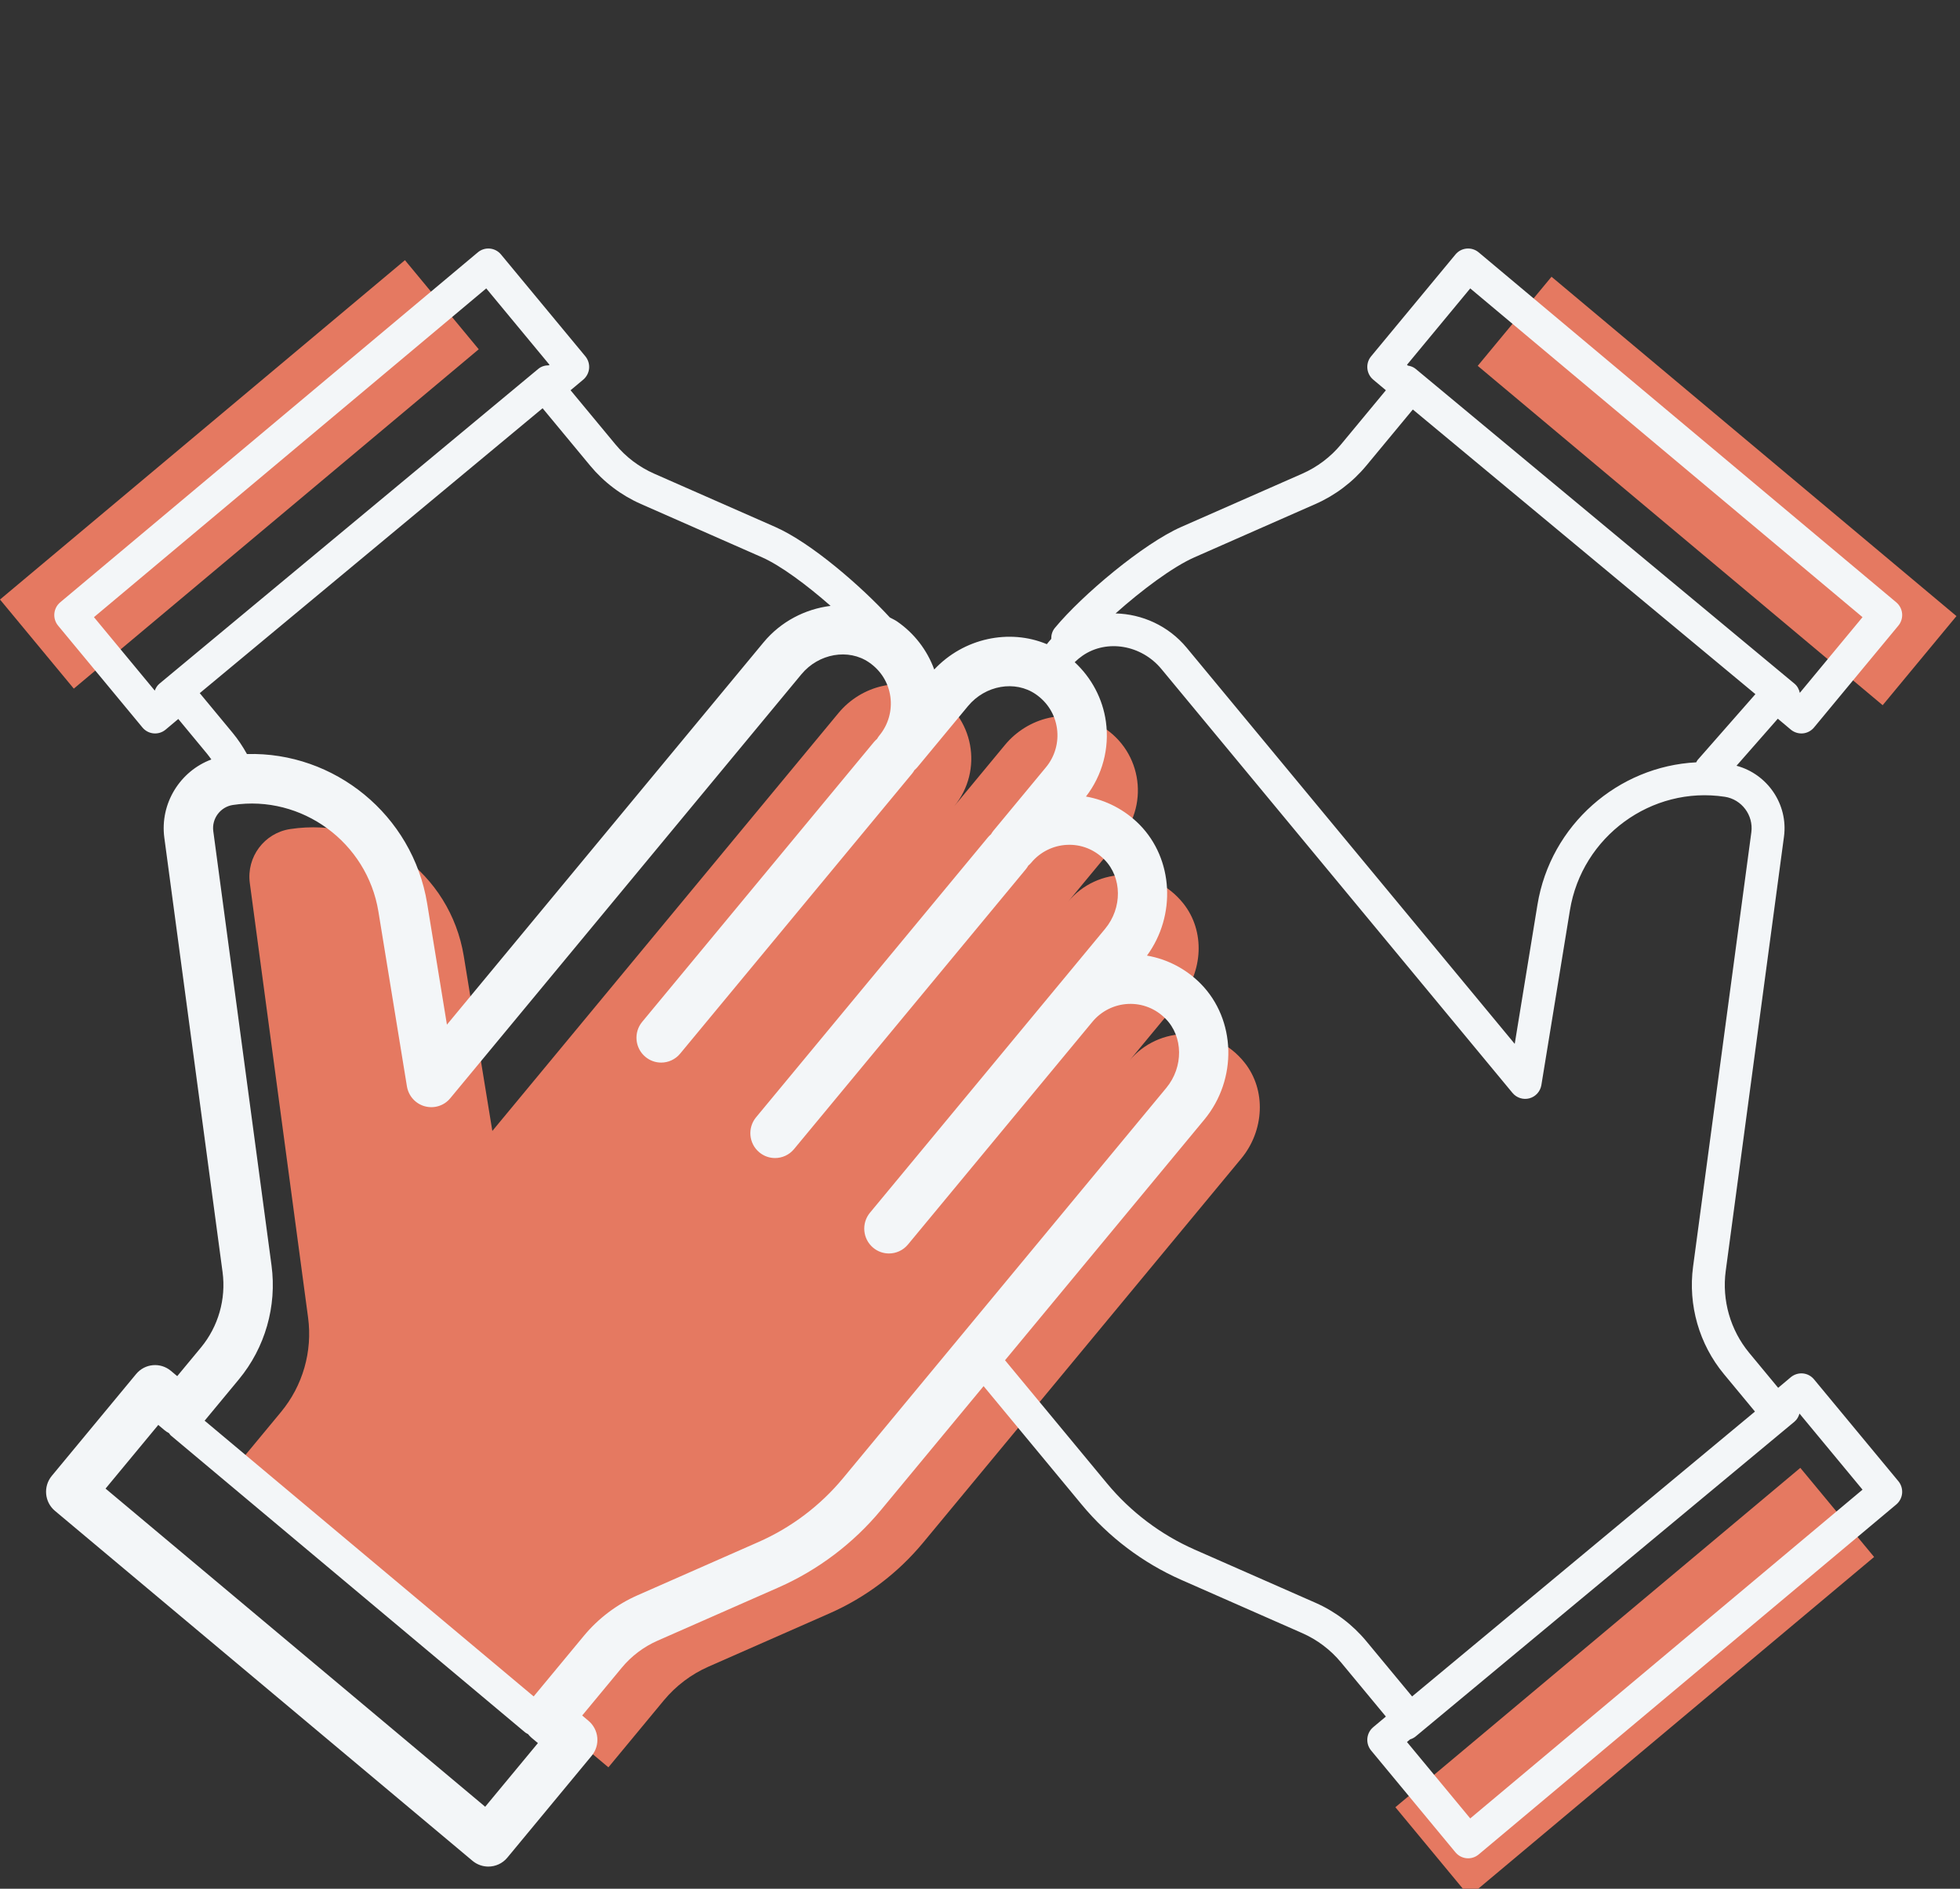
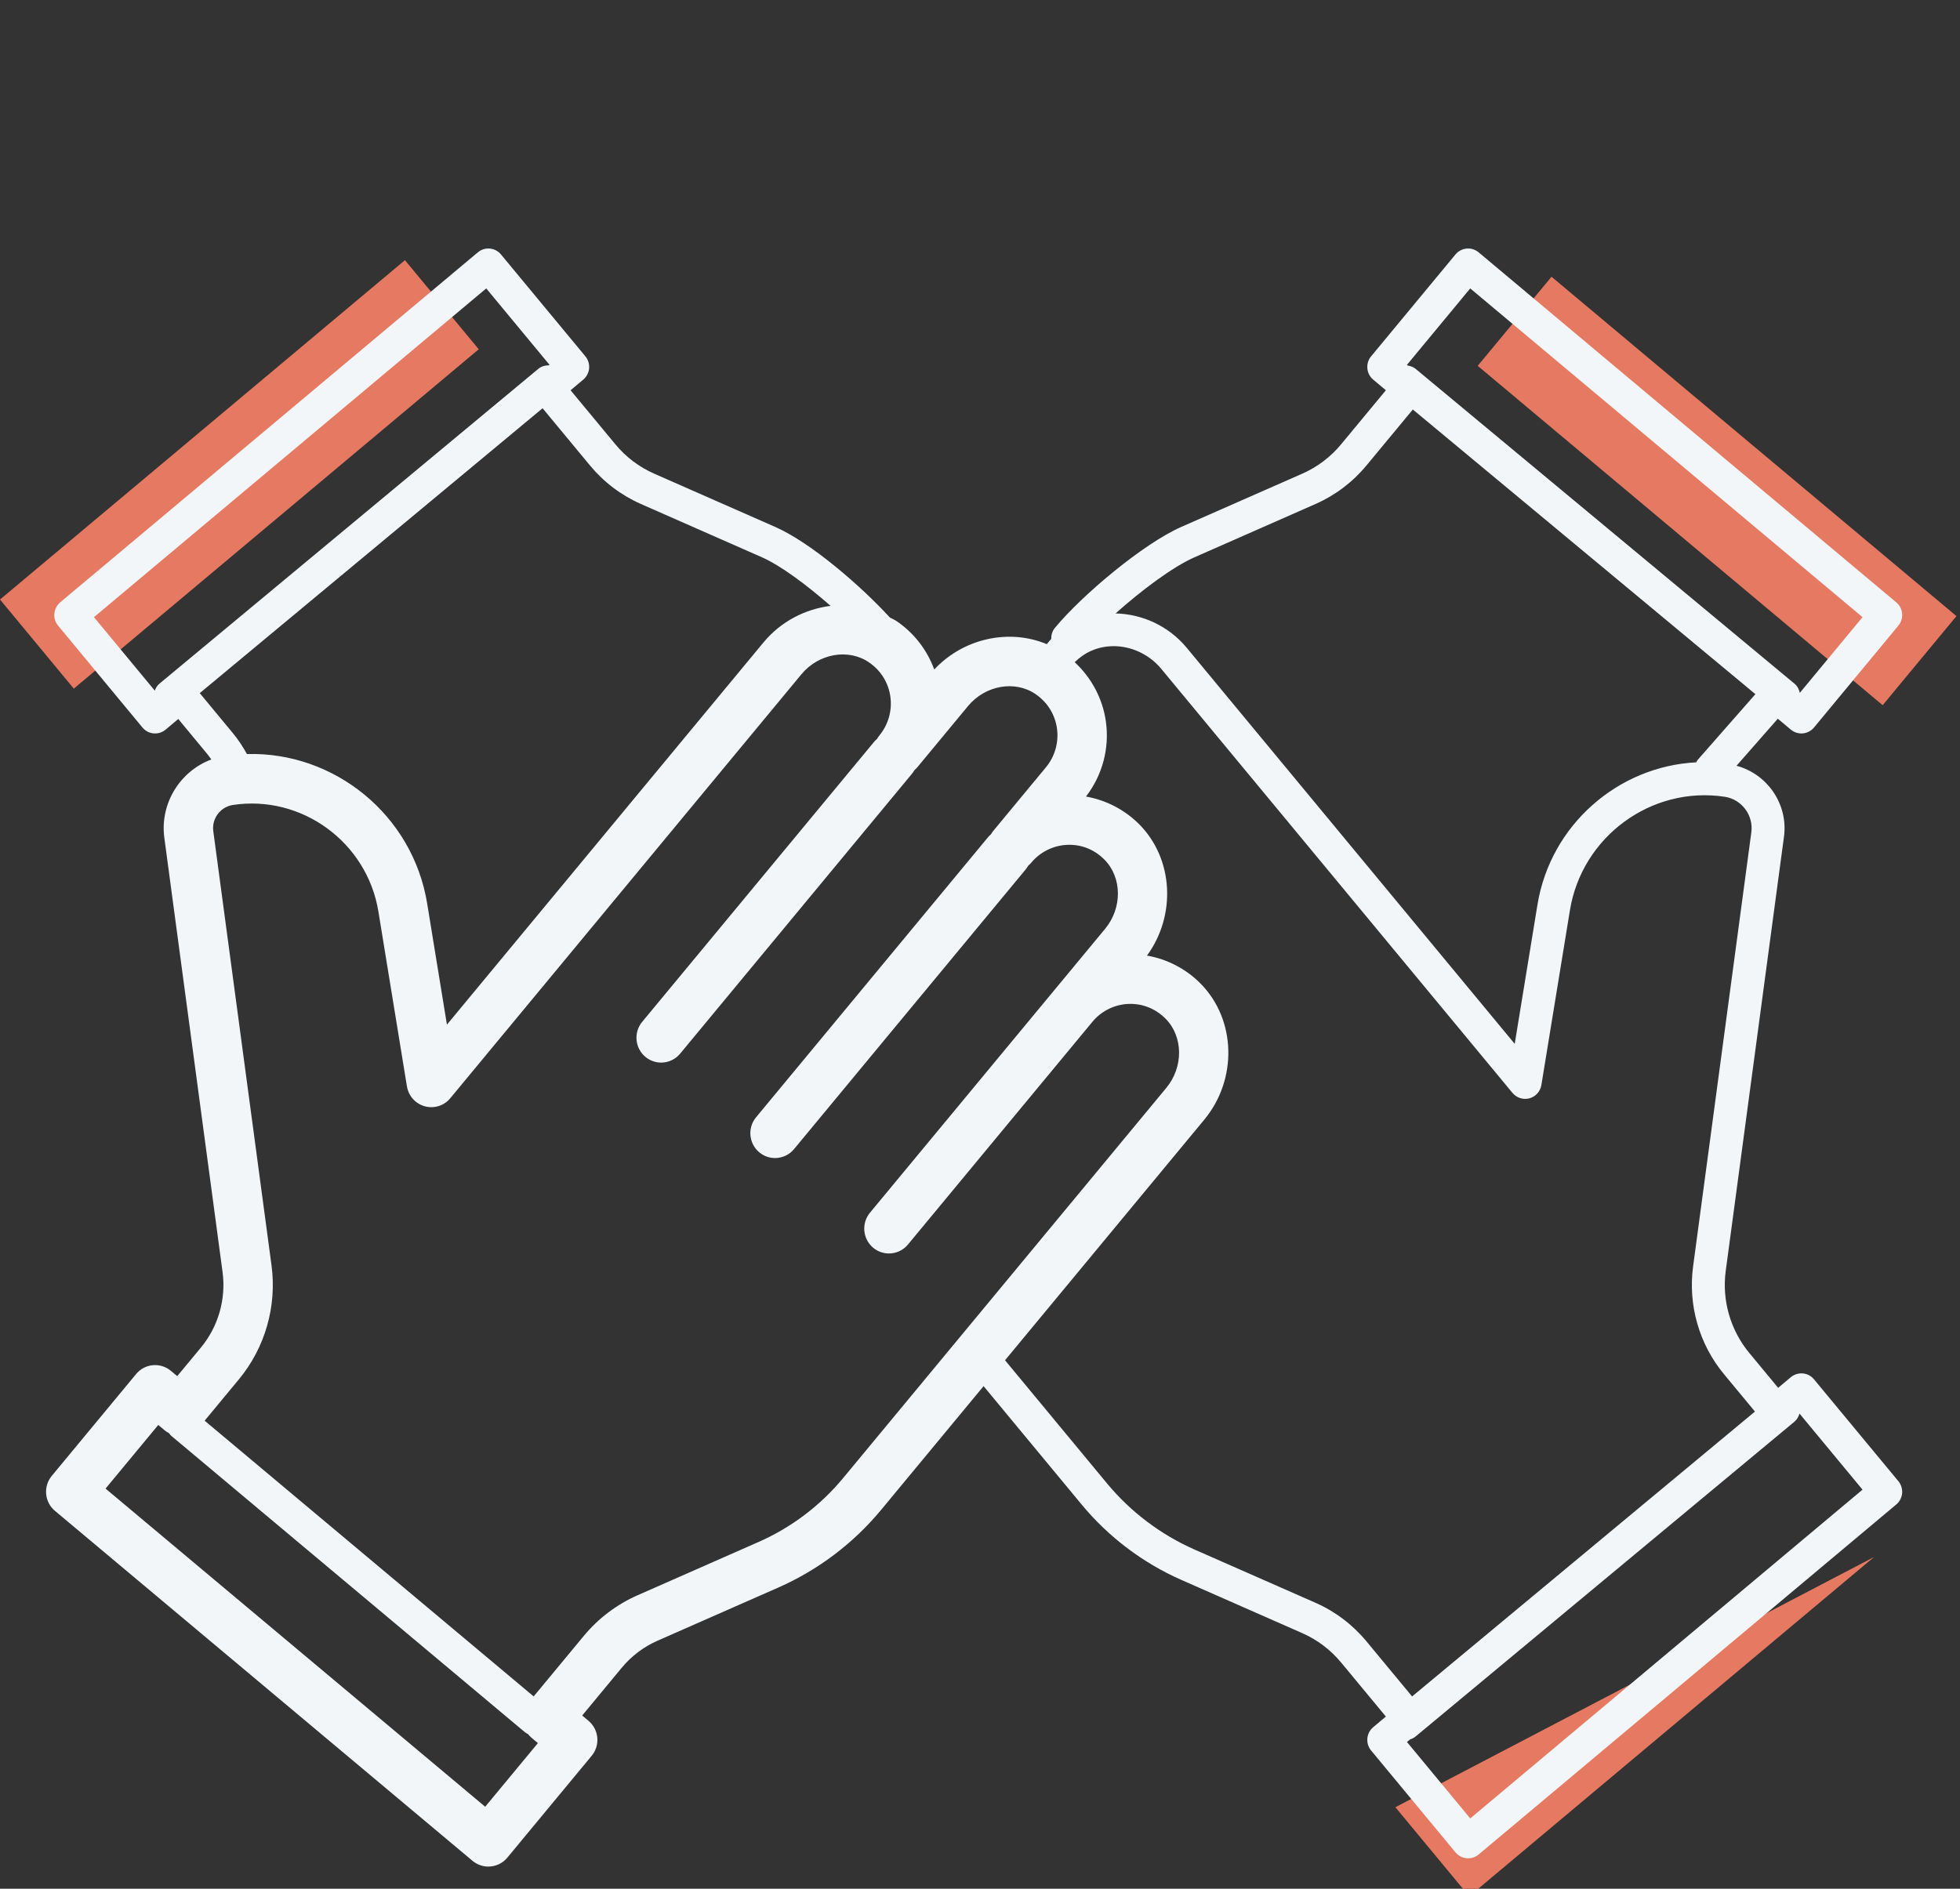
<svg xmlns="http://www.w3.org/2000/svg" width="83" height="80" viewBox="0 0 83 80" fill="none">
  <rect x="0" y="0" width="83" height="80" fill="#333333" stroke="none" />
  <g clip-path="url(#clip0_2045_3268)">
-     <path d="M59.09 76.548L62.215 80.322L79.363 65.948L76.238 62.174L59.09 76.548Z" fill="#E57961" />
-     <path d="M42.56 31.55L40.404 34.154C41.649 32.65 41.27 30.326 39.462 29.339C38.136 28.615 36.471 29.037 35.506 30.203L20.849 47.904L19.64 40.499C19.066 36.983 15.791 34.585 12.29 35.116C11.193 35.282 10.431 36.3 10.579 37.406C11.141 41.611 12.452 51.378 13.046 55.805C13.239 57.243 12.823 58.693 11.899 59.808L10.223 61.832L25.764 74.858L28.109 72.025C28.622 71.406 29.27 70.916 30.004 70.593L35.13 68.336C36.663 67.661 38.019 66.636 39.09 65.343L52.565 49.07C53.53 47.903 53.642 46.18 52.695 44.998C51.403 43.387 49.063 43.431 47.818 44.935L49.974 42.331C50.94 41.165 51.051 39.442 50.104 38.26C48.813 36.648 46.472 36.693 45.227 38.197L47.459 35.501C48.704 33.997 48.325 31.673 46.517 30.686C45.19 29.962 43.526 30.384 42.56 31.55Z" fill="#E57961" />
+     <path d="M59.09 76.548L62.215 80.322L79.363 65.948L59.09 76.548Z" fill="#E57961" />
    <path d="M79.725 29.87L82.85 26.096L65.702 11.722L62.577 15.496L79.725 29.87Z" fill="#E57961" />
    <path d="M20.273 14.794L17.148 11.02L0 25.394L3.125 29.168L20.273 14.794Z" fill="#E57961" />
    <path d="M76.818 58.425C76.7 58.281 76.529 58.191 76.346 58.174C76.163 58.158 75.978 58.215 75.835 58.334L75.3 58.784L74.073 57.302C73.276 56.338 72.913 55.075 73.079 53.834C73.674 49.405 74.984 39.644 75.546 35.439C75.73 34.064 74.842 32.785 73.536 32.435L75.285 30.442L75.835 30.904C75.978 31.023 76.162 31.08 76.346 31.064C76.529 31.047 76.7 30.957 76.818 30.814L80.39 26.5C80.508 26.358 80.565 26.173 80.549 25.988C80.532 25.802 80.442 25.631 80.3 25.512L62.617 10.689C62.321 10.441 61.881 10.48 61.634 10.779L58.062 15.093C57.816 15.39 57.856 15.833 58.152 16.081L58.688 16.53L56.788 18.824C56.348 19.356 55.781 19.784 55.15 20.062L50.023 22.319C48.417 23.026 45.828 25.198 44.672 26.595C44.559 26.731 44.513 26.898 44.517 27.062C44.449 27.131 44.393 27.211 44.33 27.285C42.739 26.619 40.807 27.028 39.562 28.358C39.264 27.539 38.715 26.822 37.986 26.321C37.889 26.254 37.783 26.211 37.682 26.154C36.498 24.862 34.37 22.999 32.827 22.319L27.7 20.062C27.069 19.784 26.502 19.356 26.062 18.823L24.162 16.53L24.698 16.081C24.84 15.961 24.93 15.79 24.947 15.605C24.963 15.419 24.906 15.235 24.788 15.092L21.216 10.779C20.969 10.48 20.529 10.441 20.234 10.689L2.55 25.512C2.254 25.76 2.214 26.203 2.46 26.5L6.032 30.814C6.278 31.112 6.718 31.152 7.014 30.904L7.55 30.454L8.776 31.936C8.838 32.011 8.893 32.091 8.95 32.169C7.628 32.66 6.764 34.032 6.959 35.486C7.52 39.69 8.83 49.452 9.425 53.882C9.578 55.025 9.244 56.189 8.509 57.077L7.505 58.289L7.237 58.065C6.793 57.693 6.134 57.752 5.764 58.2L2.193 62.513C1.823 62.96 1.883 63.623 2.327 63.995L20.01 78.819C20.206 78.982 20.444 79.062 20.679 79.062C20.979 79.062 21.277 78.934 21.484 78.684L25.055 74.37C25.233 74.156 25.319 73.879 25.294 73.601C25.269 73.323 25.134 73.067 24.921 72.888L24.654 72.663L26.33 70.639C26.737 70.147 27.258 69.753 27.84 69.497L32.966 67.24C34.639 66.503 36.142 65.368 37.31 63.956L41.652 58.712L45.808 63.731C46.942 65.102 48.4 66.203 50.023 66.918L55.151 69.176C55.781 69.453 56.347 69.882 56.788 70.414L58.688 72.708L58.152 73.157C57.856 73.405 57.816 73.848 58.062 74.145L61.634 78.459C61.773 78.626 61.971 78.712 62.171 78.712C62.328 78.712 62.486 78.658 62.617 78.549L80.3 63.726C80.442 63.607 80.532 63.435 80.549 63.251C80.565 63.065 80.508 62.88 80.39 62.738L76.818 58.425ZM62.26 12.216L78.872 26.141L76.217 29.347C76.184 29.201 76.116 29.062 75.992 28.959L59.95 15.626C59.852 15.544 59.738 15.505 59.621 15.486L59.581 15.452L62.26 12.216ZM50.583 23.605L55.709 21.347C56.538 20.983 57.282 20.421 57.86 19.722L59.829 17.345L74.336 29.402L71.886 32.193C71.861 32.222 71.85 32.258 71.83 32.29C68.531 32.456 65.66 34.93 65.106 38.325L64.144 44.215L50.252 27.436C49.479 26.503 48.36 26.009 47.241 25.983C48.344 24.997 49.667 24.008 50.583 23.605ZM3.979 26.141L20.591 12.216L23.27 15.452L23.242 15.474C23.084 15.473 22.925 15.516 22.793 15.626L6.751 28.959C6.655 29.039 6.595 29.142 6.554 29.252L3.979 26.141ZM8.459 29.359L22.977 17.292L24.99 19.722C25.568 20.421 26.312 20.983 27.14 21.347L32.267 23.605C33.052 23.951 34.165 24.777 35.173 25.663C34.104 25.796 33.071 26.318 32.331 27.212L18.926 43.401L18.089 38.268C17.476 34.512 14.154 31.835 10.458 31.939C10.282 31.621 10.08 31.317 9.849 31.038L8.459 29.359ZM20.546 76.528L4.47 63.052L6.702 60.356L6.97 60.581C7.028 60.629 7.091 60.669 7.156 60.703C7.184 60.737 7.203 60.776 7.238 60.805L22.242 73.382C22.278 73.412 22.32 73.427 22.359 73.449C22.404 73.506 22.454 73.559 22.51 73.607L22.779 73.832L20.546 76.528ZM35.702 62.609C34.741 63.771 33.504 64.705 32.127 65.311L27.002 67.569C26.124 67.954 25.335 68.551 24.723 69.291L22.599 71.855L8.666 60.176L10.116 58.425C11.226 57.085 11.73 55.326 11.498 53.599C10.904 49.171 9.594 39.409 9.032 35.205C8.961 34.674 9.333 34.176 9.862 34.096C12.779 33.653 15.545 35.677 16.024 38.609L17.232 46.014C17.299 46.421 17.594 46.751 17.989 46.859C18.387 46.967 18.807 46.835 19.068 46.517L33.938 28.559C34.67 27.677 35.931 27.456 36.804 28.059C37.303 28.401 37.622 28.917 37.705 29.511C37.786 30.098 37.616 30.696 37.24 31.151C37.201 31.197 37.17 31.247 37.141 31.297C37.098 31.335 37.055 31.374 37.017 31.42L27.195 43.282C26.825 43.729 26.885 44.392 27.329 44.764C27.525 44.928 27.762 45.008 27.998 45.008C28.298 45.008 28.595 44.879 28.802 44.629L38.624 32.767C38.663 32.721 38.694 32.671 38.723 32.621C38.766 32.583 38.809 32.544 38.847 32.498L40.993 29.906C41.726 29.022 42.986 28.803 43.86 29.405C44.358 29.748 44.678 30.264 44.76 30.858C44.841 31.445 44.672 32.042 44.295 32.497L42.067 35.188C42.066 35.19 42.064 35.191 42.063 35.193C42.025 35.239 41.995 35.288 41.966 35.337C41.922 35.375 41.878 35.416 41.839 35.463L32.017 47.325C31.648 47.771 31.707 48.435 32.152 48.807C32.347 48.971 32.585 49.051 32.821 49.051C33.12 49.051 33.418 48.922 33.625 48.672L43.447 36.81C43.485 36.764 43.515 36.715 43.544 36.665C43.588 36.627 43.632 36.587 43.67 36.541L43.673 36.537C44.05 36.085 44.602 35.811 45.188 35.785C45.789 35.758 46.346 35.982 46.771 36.412C47.519 37.171 47.531 38.457 46.799 39.34L44.881 41.658C44.88 41.659 44.878 41.66 44.877 41.662L36.84 51.367C36.471 51.814 36.531 52.477 36.975 52.849C37.17 53.013 37.408 53.093 37.644 53.093C37.943 53.093 38.241 52.965 38.448 52.715L46.257 43.284C46.258 43.282 46.26 43.281 46.261 43.279C46.638 42.824 47.191 42.549 47.779 42.523C48.37 42.497 48.937 42.72 49.362 43.152C50.109 43.91 50.121 45.195 49.39 46.079L35.702 62.609ZM57.86 69.516C57.281 68.817 56.538 68.254 55.71 67.89L50.583 65.633C49.157 65.004 47.876 64.037 46.88 62.834L42.56 57.616L50.997 47.426C52.412 45.718 52.346 43.19 50.848 41.669C50.226 41.038 49.426 40.624 48.571 40.476C49.813 38.778 49.695 36.391 48.258 34.93C47.636 34.301 46.84 33.888 45.987 33.739C46.681 32.844 46.989 31.696 46.832 30.568C46.698 29.597 46.222 28.708 45.51 28.049C45.613 27.947 45.726 27.853 45.848 27.769C46.871 27.065 48.335 27.315 49.18 28.335L64.049 46.292C64.225 46.504 64.507 46.592 64.768 46.521C65.032 46.449 65.229 46.228 65.273 45.957L66.482 38.552C66.992 35.432 69.937 33.276 73.04 33.749C73.756 33.858 74.26 34.532 74.164 35.252C73.601 39.456 72.291 49.217 71.697 53.647C71.479 55.276 71.954 56.936 73.001 58.2L74.317 59.789L59.798 71.856L57.86 69.516ZM62.26 77.022L59.581 73.786L59.714 73.674C59.798 73.648 59.878 73.609 59.95 73.549L75.992 60.216C76.102 60.124 76.165 60.002 76.203 59.874L78.872 63.097L62.26 77.022Z" fill="#F3F6F8" />
  </g>
  <defs>
    <clipPath id="clip0_2045_3268">
      <rect width="83" height="80" fill="white" />
    </clipPath>
  </defs>
</svg>